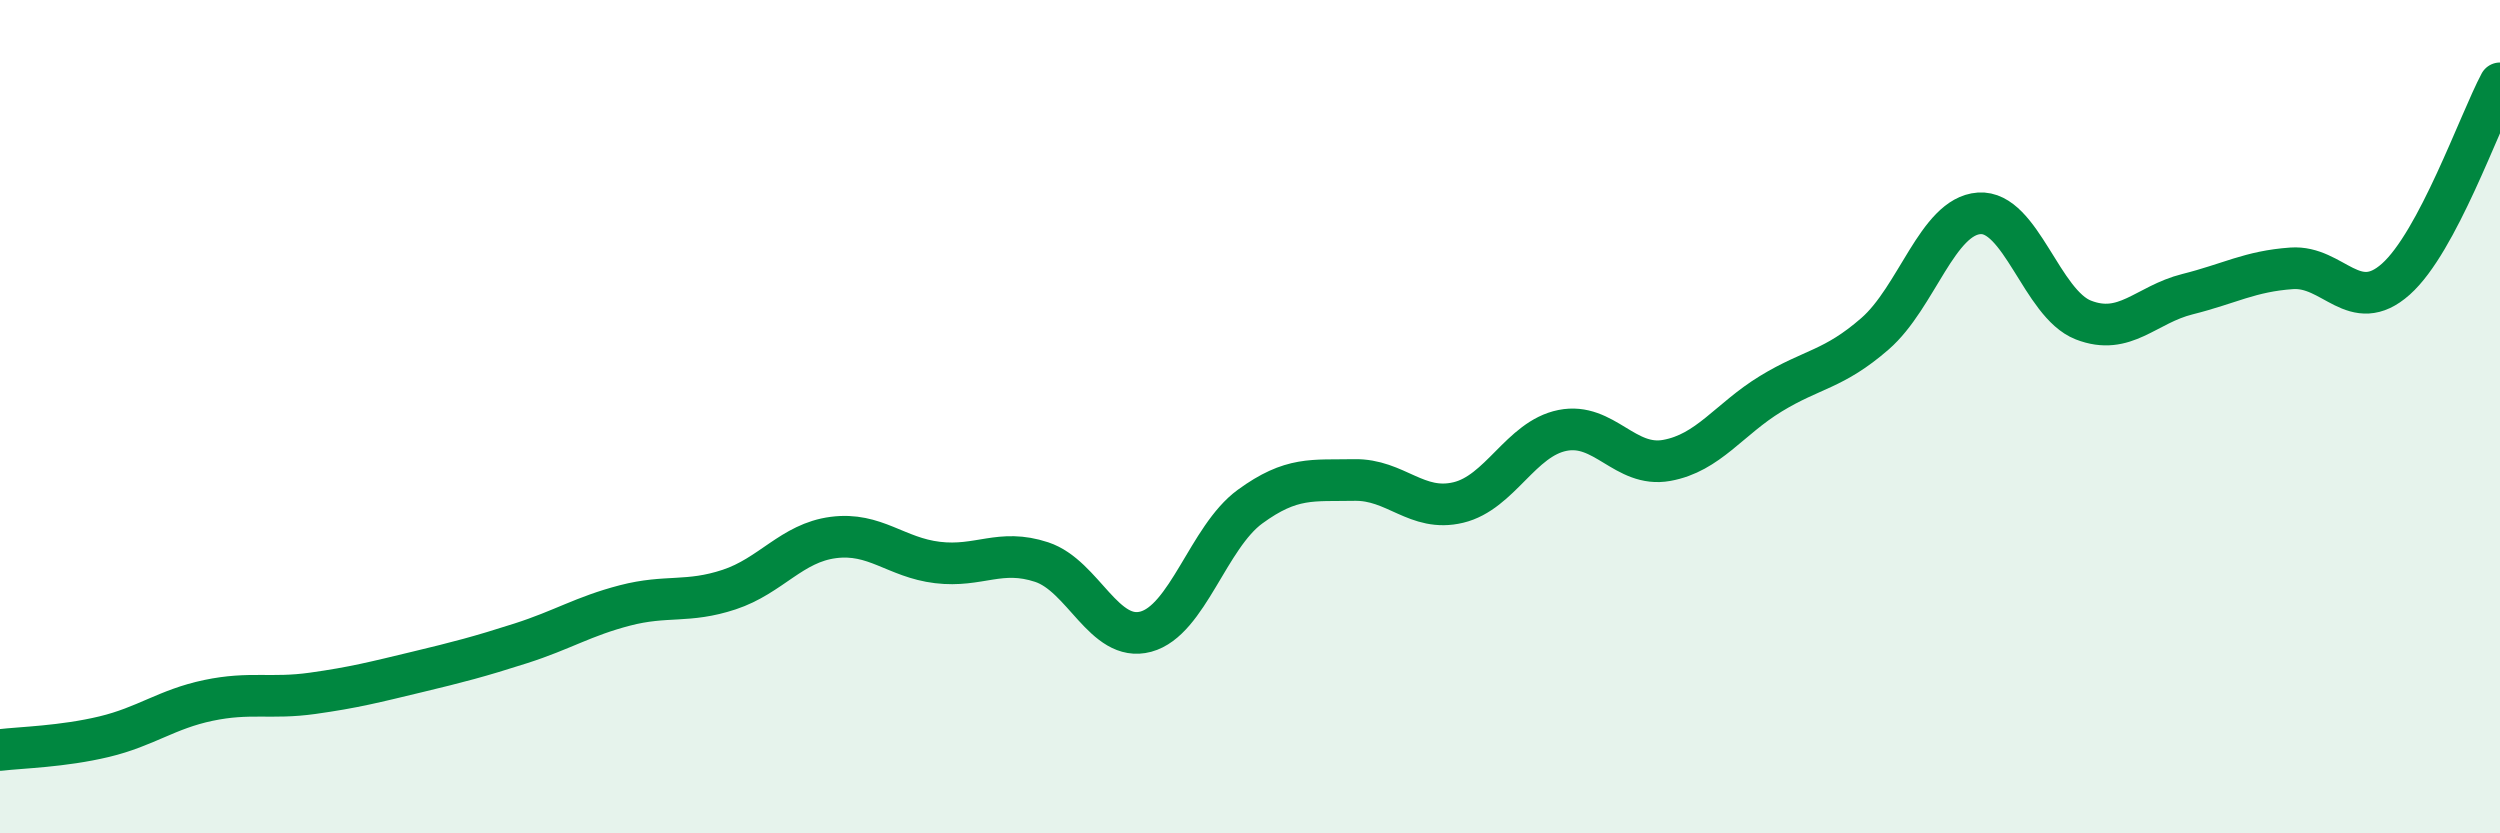
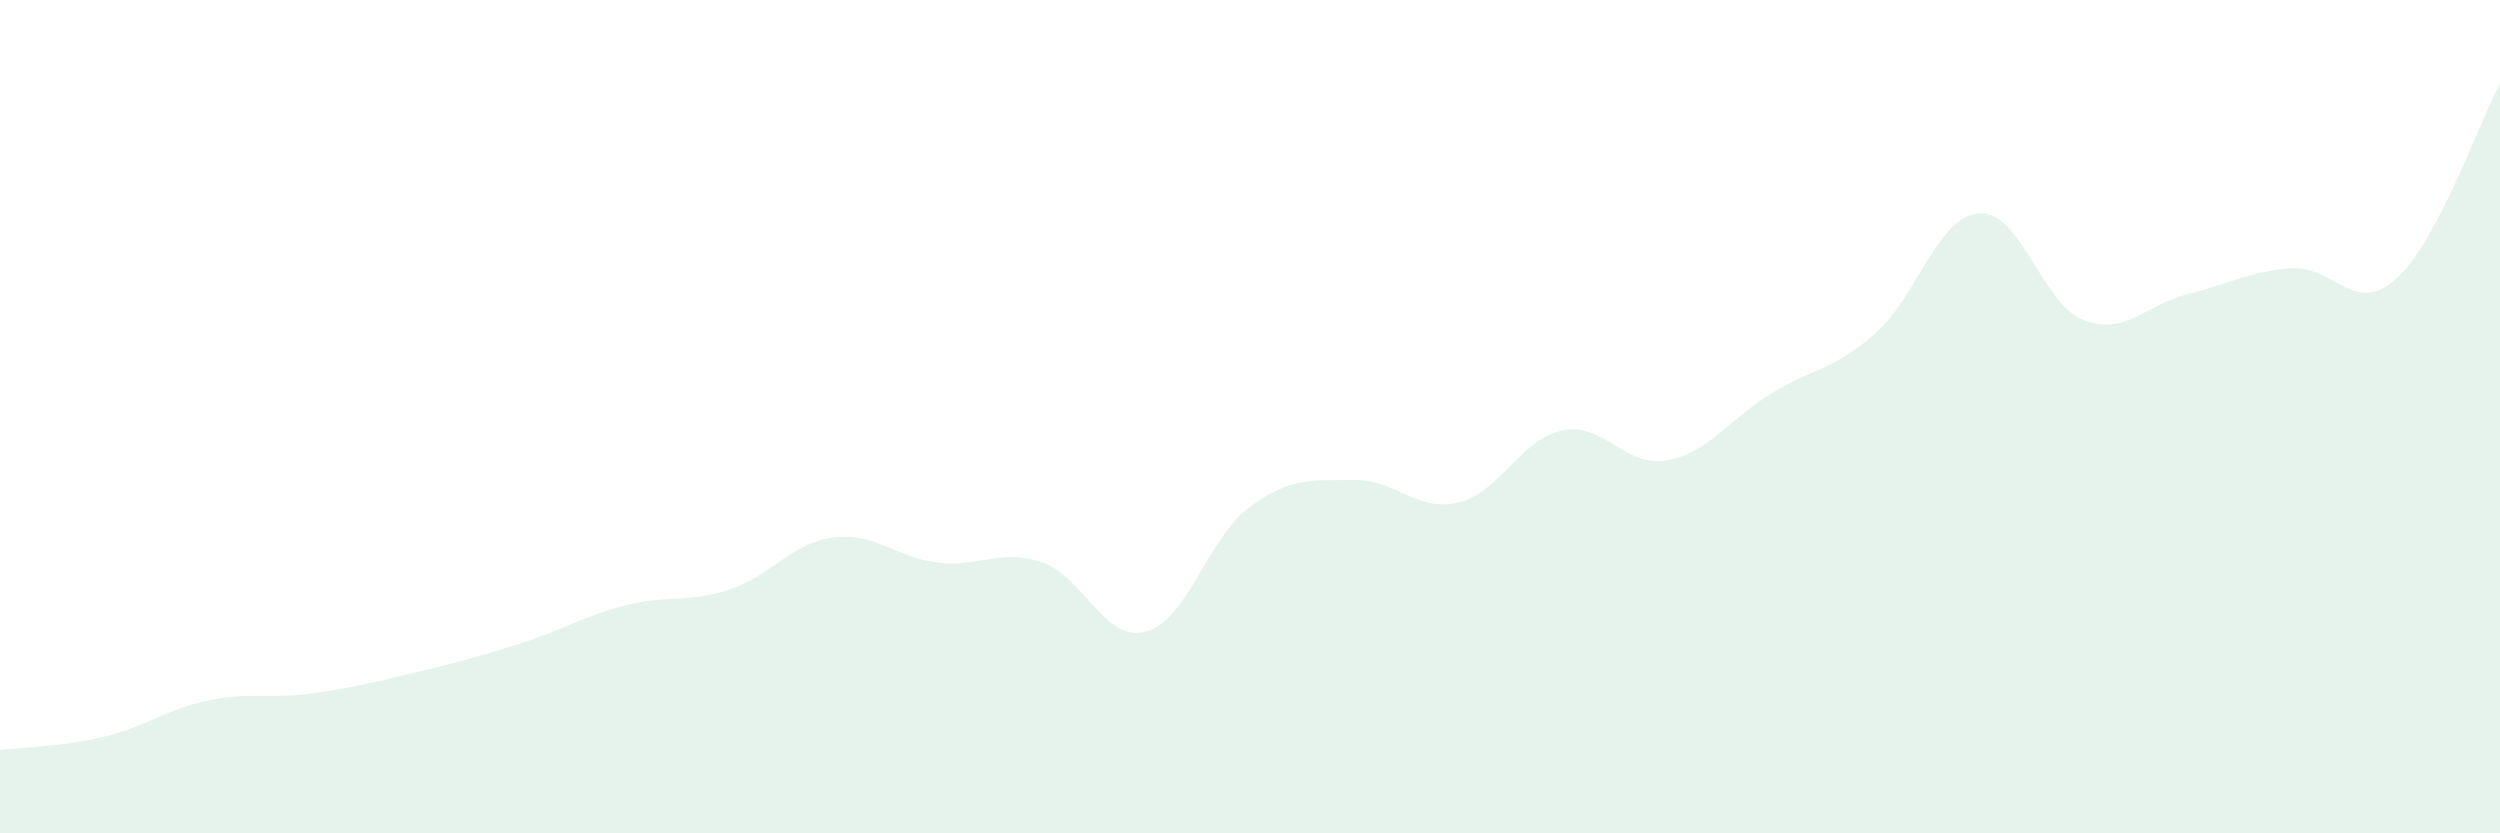
<svg xmlns="http://www.w3.org/2000/svg" width="60" height="20" viewBox="0 0 60 20">
  <path d="M 0,18 C 0.5,17.94 1.5,17.92 2.5,17.68 C 3.5,17.44 4,17.02 5,16.81 C 6,16.6 6.5,16.78 7.5,16.64 C 8.5,16.5 9,16.37 10,16.13 C 11,15.89 11.5,15.76 12.5,15.44 C 13.5,15.12 14,14.79 15,14.53 C 16,14.27 16.5,14.48 17.5,14.15 C 18.5,13.82 19,13.03 20,12.9 C 21,12.77 21.5,13.38 22.5,13.5 C 23.5,13.62 24,13.16 25,13.49 C 26,13.82 26.5,15.43 27.5,15.16 C 28.5,14.89 29,12.89 30,12.16 C 31,11.43 31.5,11.54 32.5,11.52 C 33.5,11.5 34,12.3 35,12.06 C 36,11.82 36.5,10.53 37.5,10.33 C 38.5,10.13 39,11.23 40,11.05 C 41,10.87 41.5,10.06 42.5,9.45 C 43.5,8.84 44,8.88 45,8.01 C 46,7.14 46.5,5.19 47.5,5.12 C 48.5,5.05 49,7.29 50,7.68 C 51,8.07 51.5,7.31 52.5,7.06 C 53.5,6.81 54,6.51 55,6.44 C 56,6.37 56.5,7.59 57.5,6.7 C 58.5,5.81 59.5,2.94 60,2L60 20L0 20Z" fill="#008740" opacity="0.1" stroke-linecap="round" stroke-linejoin="round" />
-   <path d="M 0,18 C 0.5,17.94 1.5,17.92 2.5,17.68 C 3.5,17.44 4,17.02 5,16.81 C 6,16.6 6.5,16.78 7.5,16.64 C 8.5,16.5 9,16.37 10,16.13 C 11,15.89 11.5,15.76 12.5,15.44 C 13.5,15.12 14,14.79 15,14.53 C 16,14.27 16.5,14.48 17.5,14.15 C 18.5,13.82 19,13.03 20,12.9 C 21,12.77 21.5,13.38 22.5,13.5 C 23.5,13.62 24,13.16 25,13.49 C 26,13.82 26.5,15.43 27.5,15.16 C 28.5,14.89 29,12.89 30,12.16 C 31,11.43 31.5,11.54 32.5,11.52 C 33.5,11.5 34,12.3 35,12.06 C 36,11.82 36.5,10.53 37.5,10.33 C 38.5,10.13 39,11.23 40,11.05 C 41,10.87 41.5,10.06 42.5,9.45 C 43.5,8.84 44,8.88 45,8.01 C 46,7.14 46.5,5.19 47.5,5.12 C 48.5,5.05 49,7.29 50,7.68 C 51,8.07 51.5,7.31 52.5,7.06 C 53.5,6.81 54,6.51 55,6.44 C 56,6.37 56.5,7.59 57.5,6.7 C 58.5,5.81 59.5,2.94 60,2" stroke="#008740" stroke-width="1" fill="none" stroke-linecap="round" stroke-linejoin="round" />
</svg>